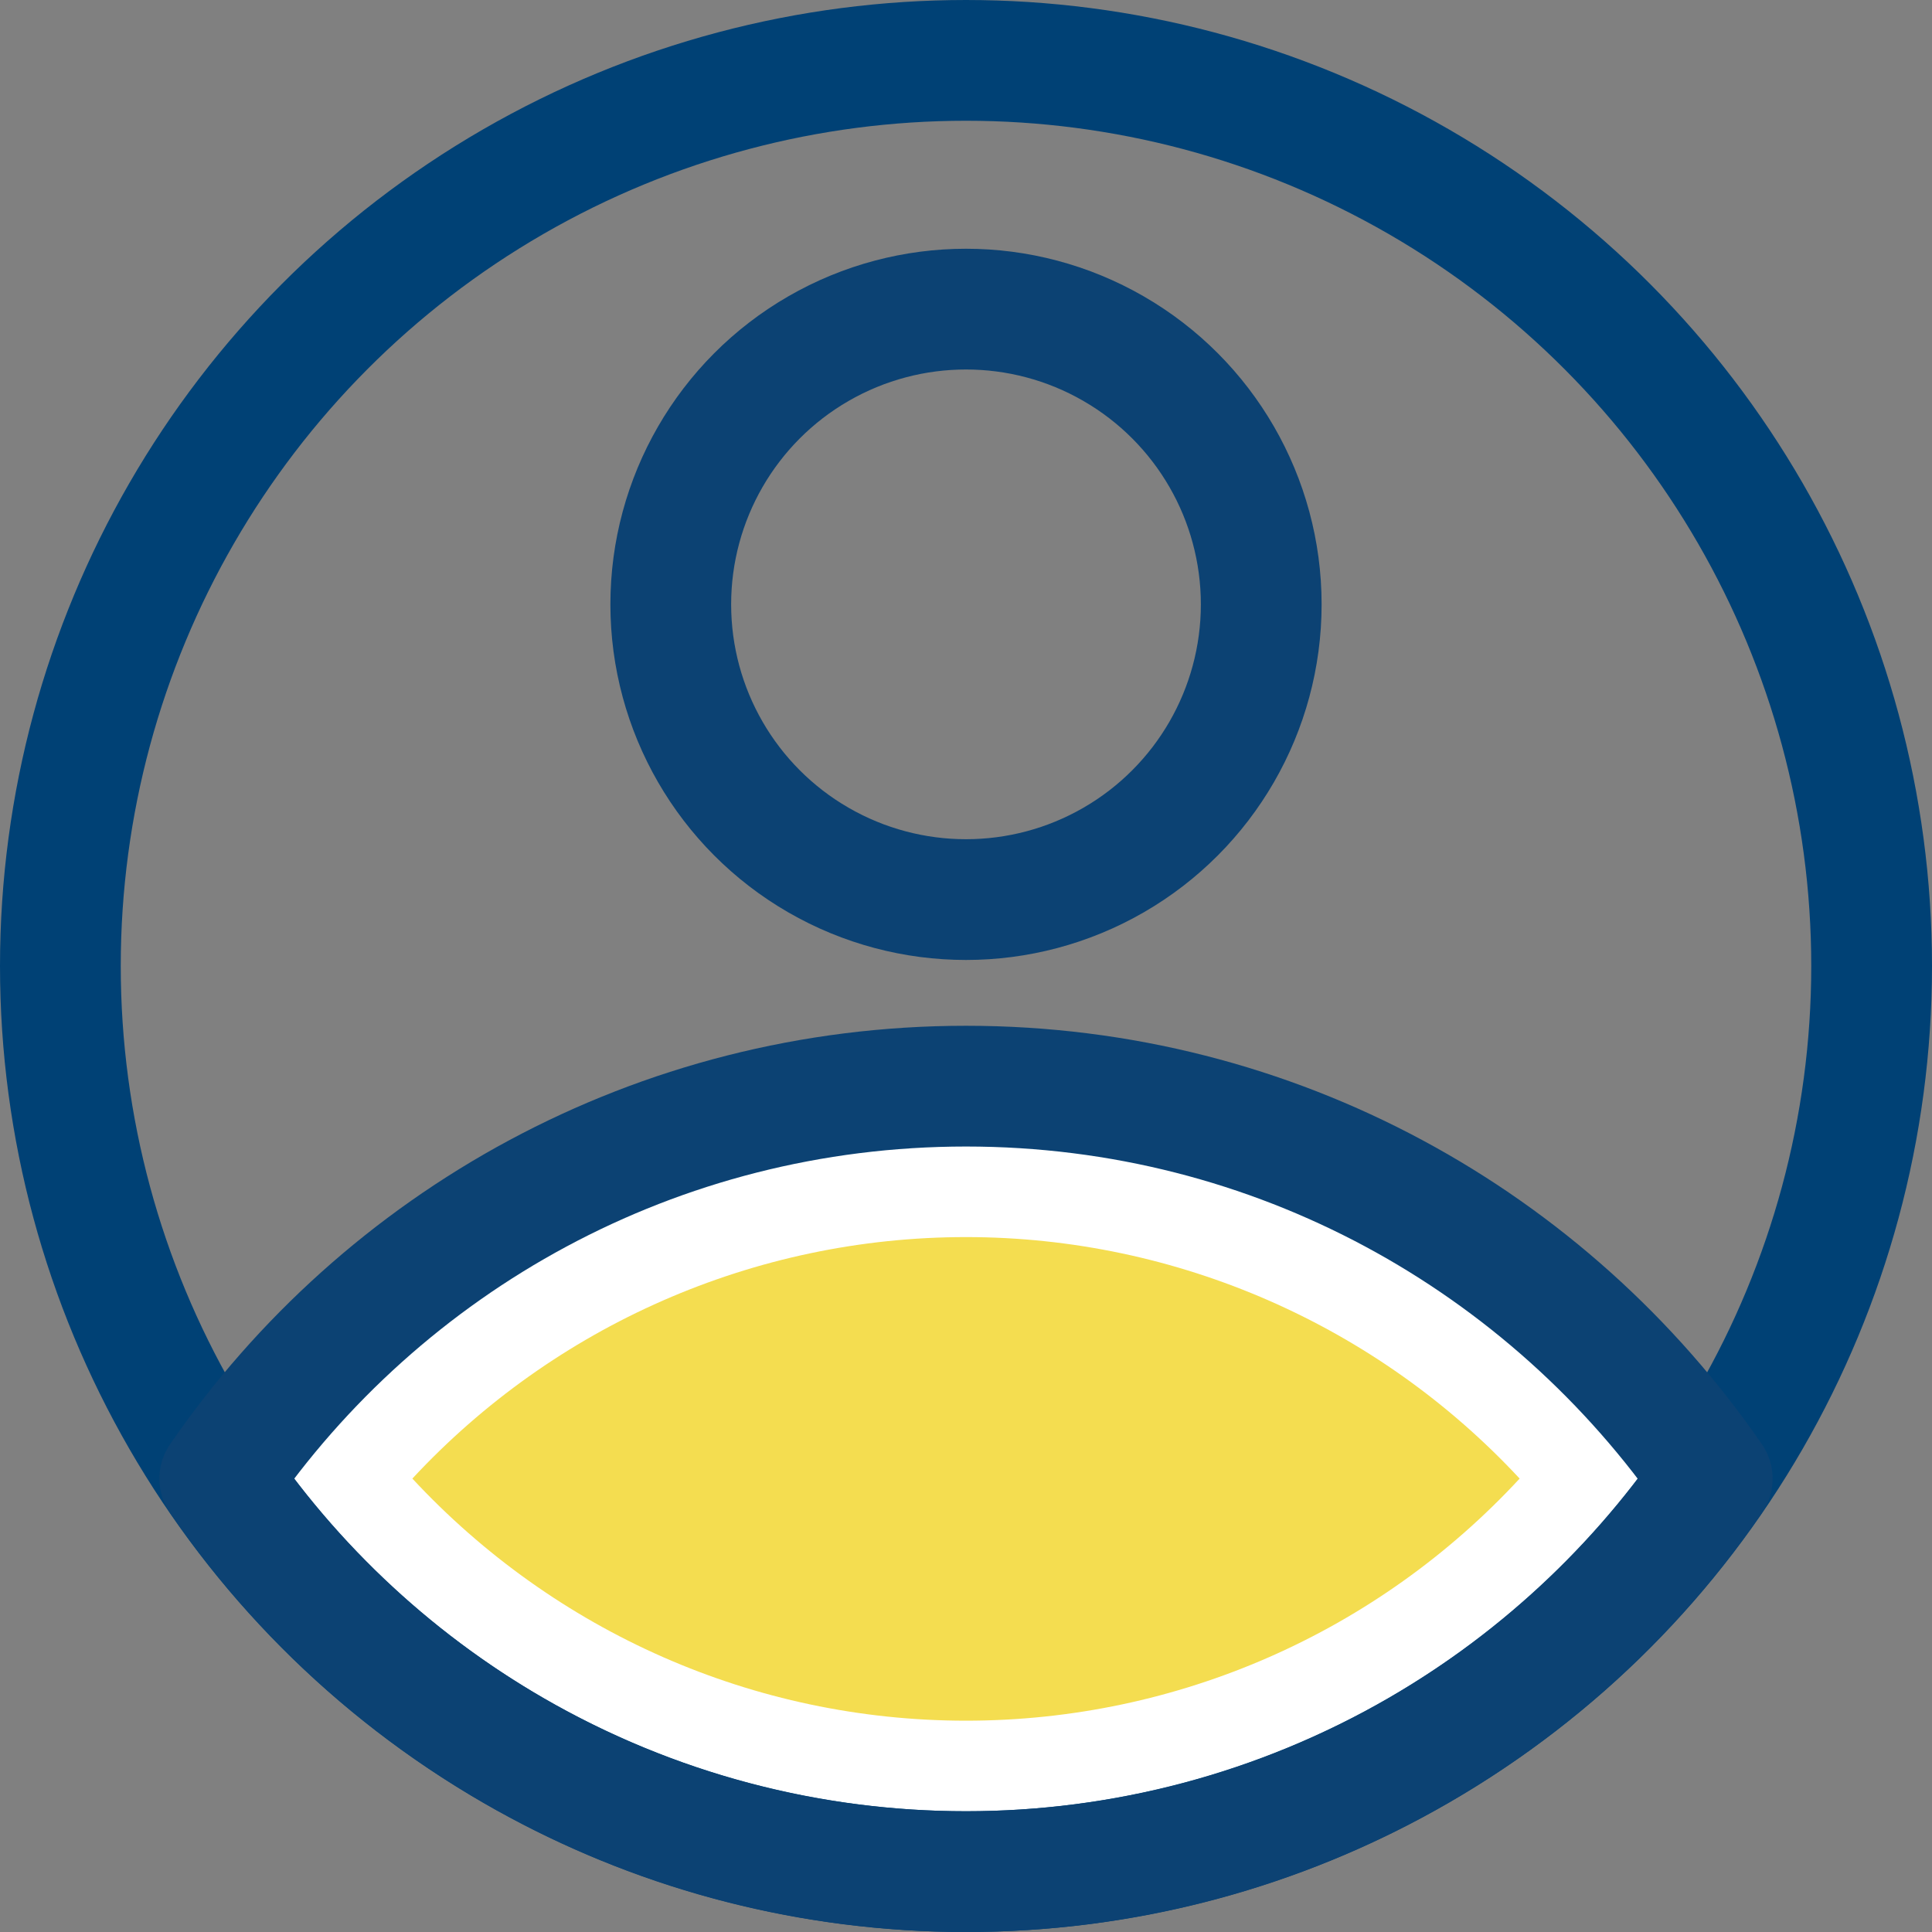
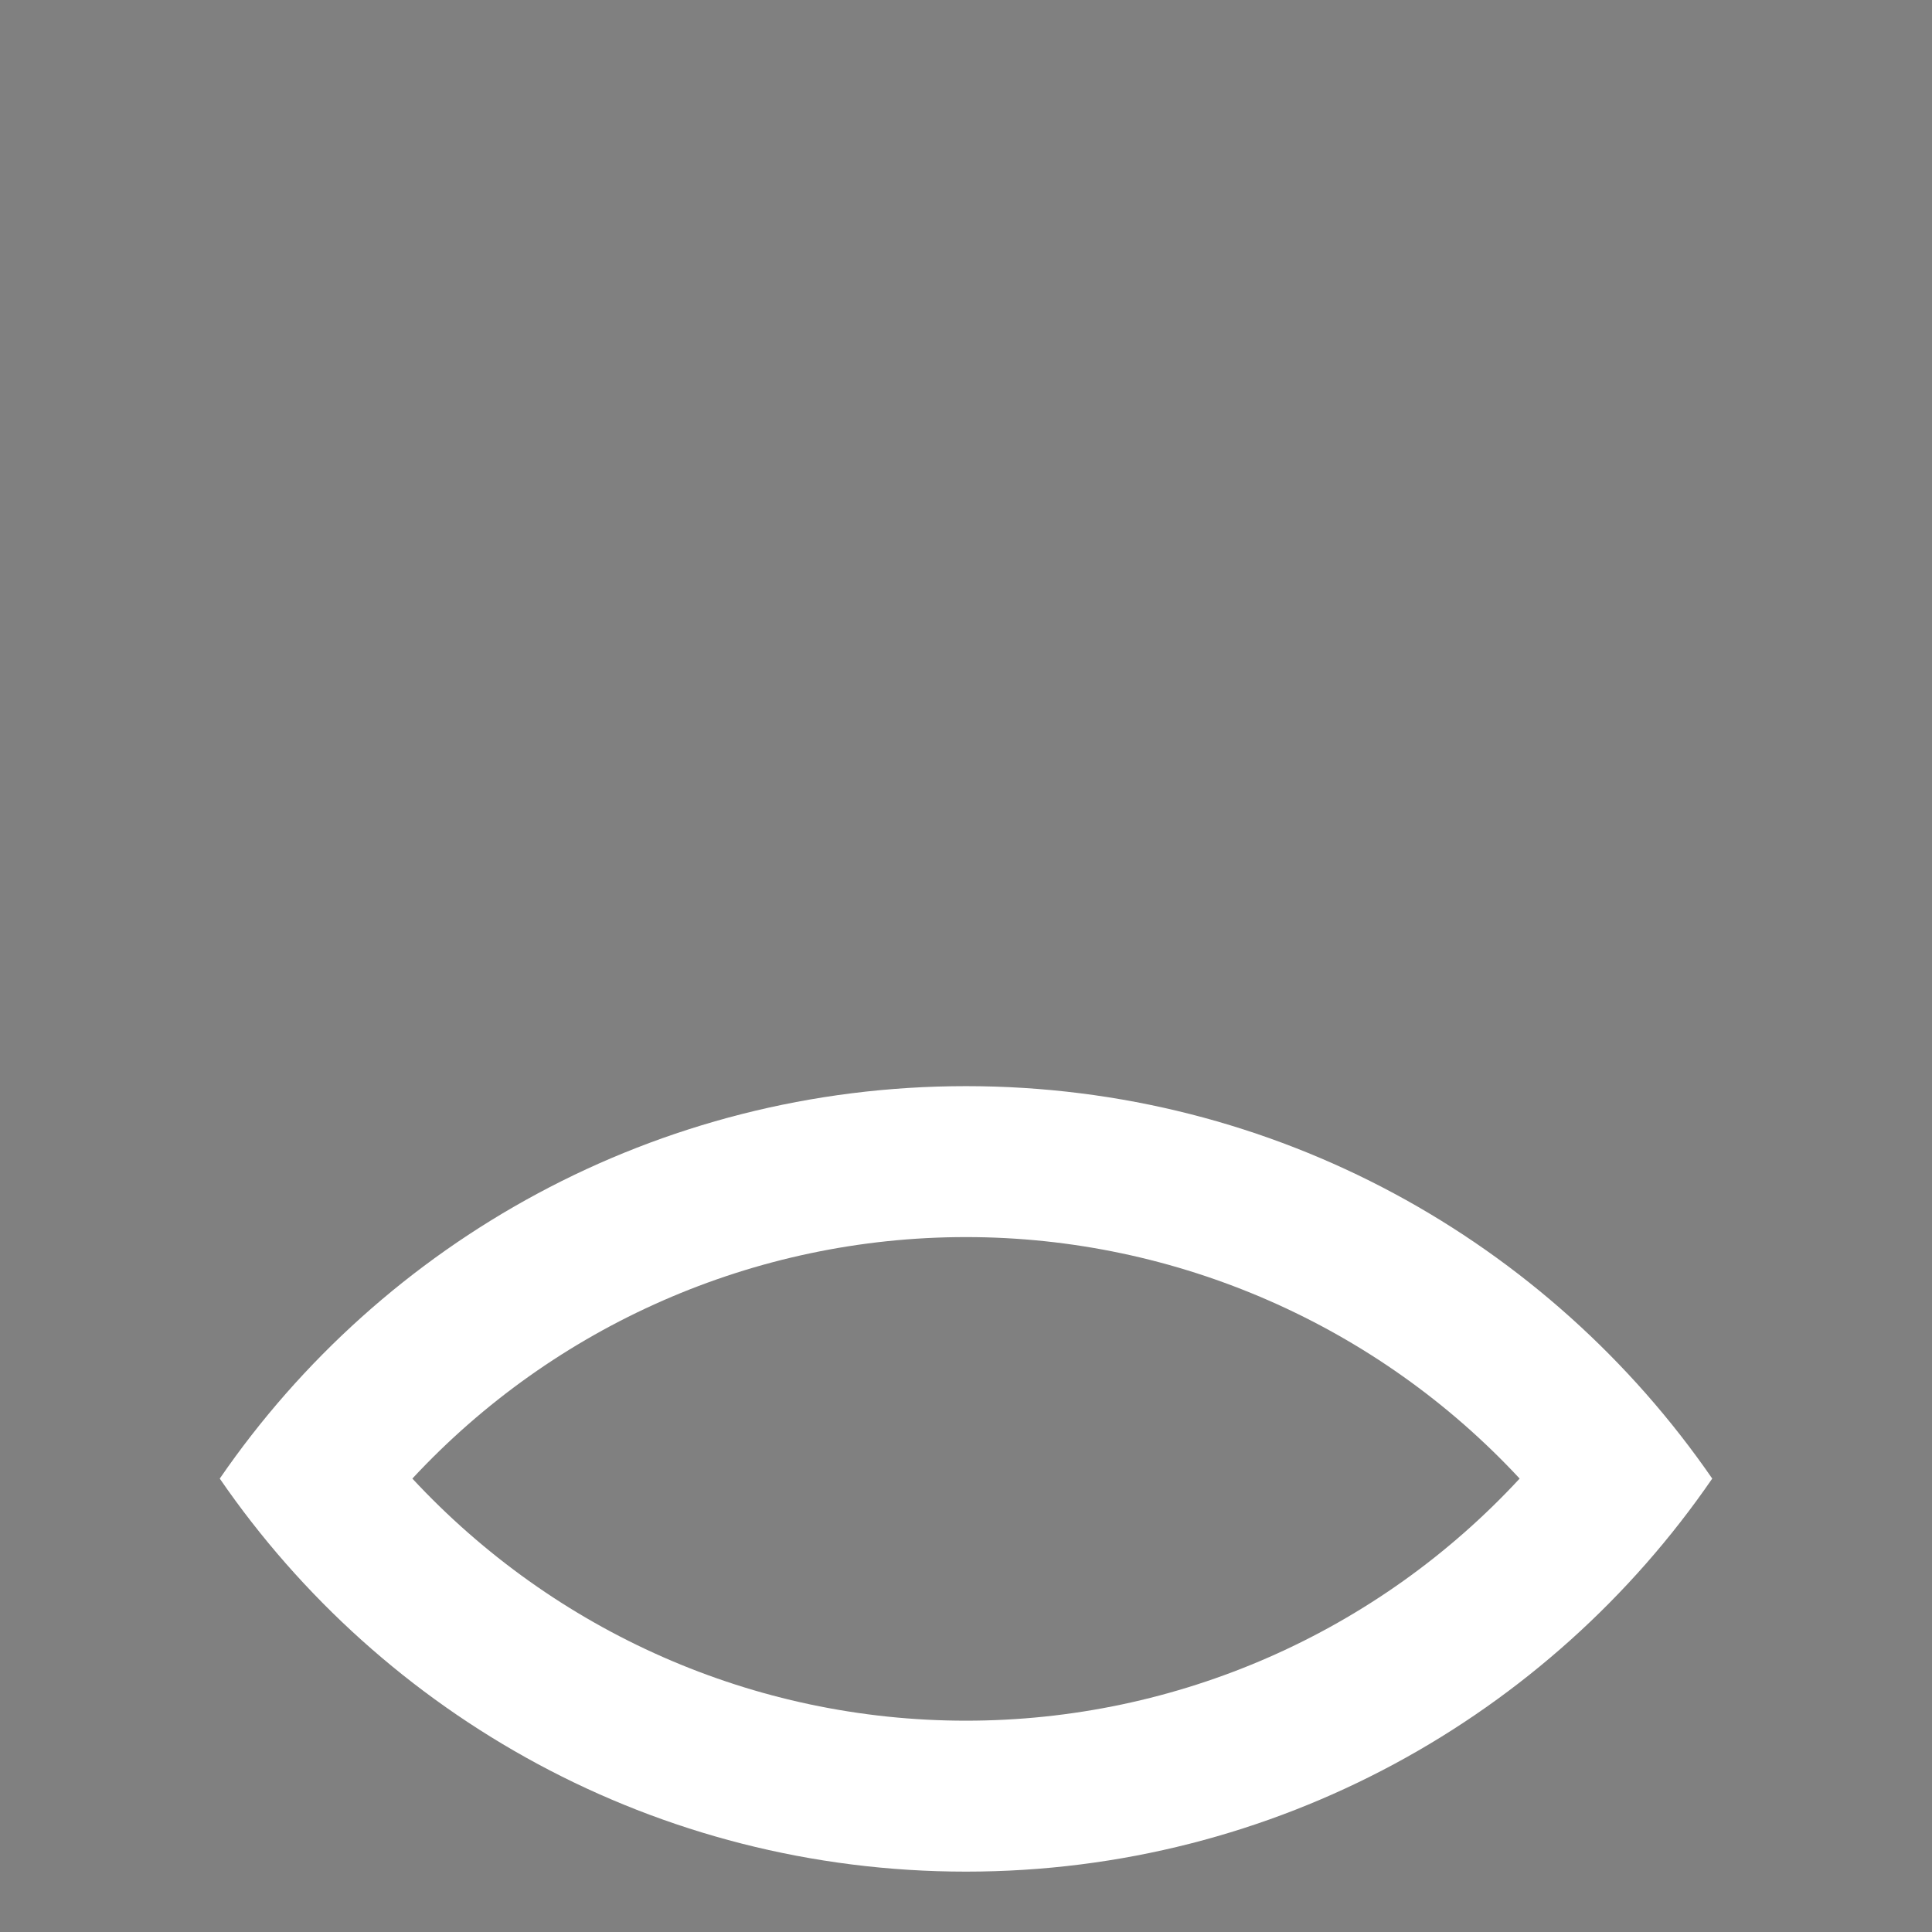
<svg xmlns="http://www.w3.org/2000/svg" id="a" viewBox="0 0 32 32">
  <rect x="0" y="0" width="32" height="32" fill="#808080" stroke="none" />
  <defs>
    <style>.b{fill:#f4dd50;}.c{fill:#fff;}.d{stroke:#004175;}.d,.e{fill:none;stroke-linecap:round;stroke-linejoin:round;stroke-width:2px;}.e{stroke:#0c4273;}</style>
  </defs>
  <g>
-     <path class="b" d="M16,29.75c-4.23,0-8.21-1.95-10.81-5.26,2.6-3.3,6.58-5.25,10.81-5.25s8.21,1.95,10.81,5.25c-2.6,3.31-6.58,5.26-10.81,5.26Z" />
    <path class="c" d="M16,20.49c3.5,0,6.82,1.47,9.17,4-2.35,2.54-5.66,4.01-9.17,4.01s-6.81-1.47-9.17-4.01c2.35-2.53,5.66-4,9.17-4m0-2.5c-5.13,0-9.66,2.57-12.36,6.5,2.7,3.93,7.23,6.51,12.36,6.51s9.66-2.58,12.36-6.51c-2.71-3.93-7.23-6.5-12.36-6.5h0Z" />
  </g>
-   <circle class="d" cx="16" cy="16" r="15" />
-   <path class="e" d="M28.36,24.49c-2.71-3.93-7.23-6.5-12.36-6.5s-9.66,2.57-12.36,6.5c2.7,3.93,7.23,6.51,12.36,6.51s9.66-2.58,12.36-6.51Z" />
-   <circle class="e" cx="16" cy="10.01" r="4.89" />
</svg>